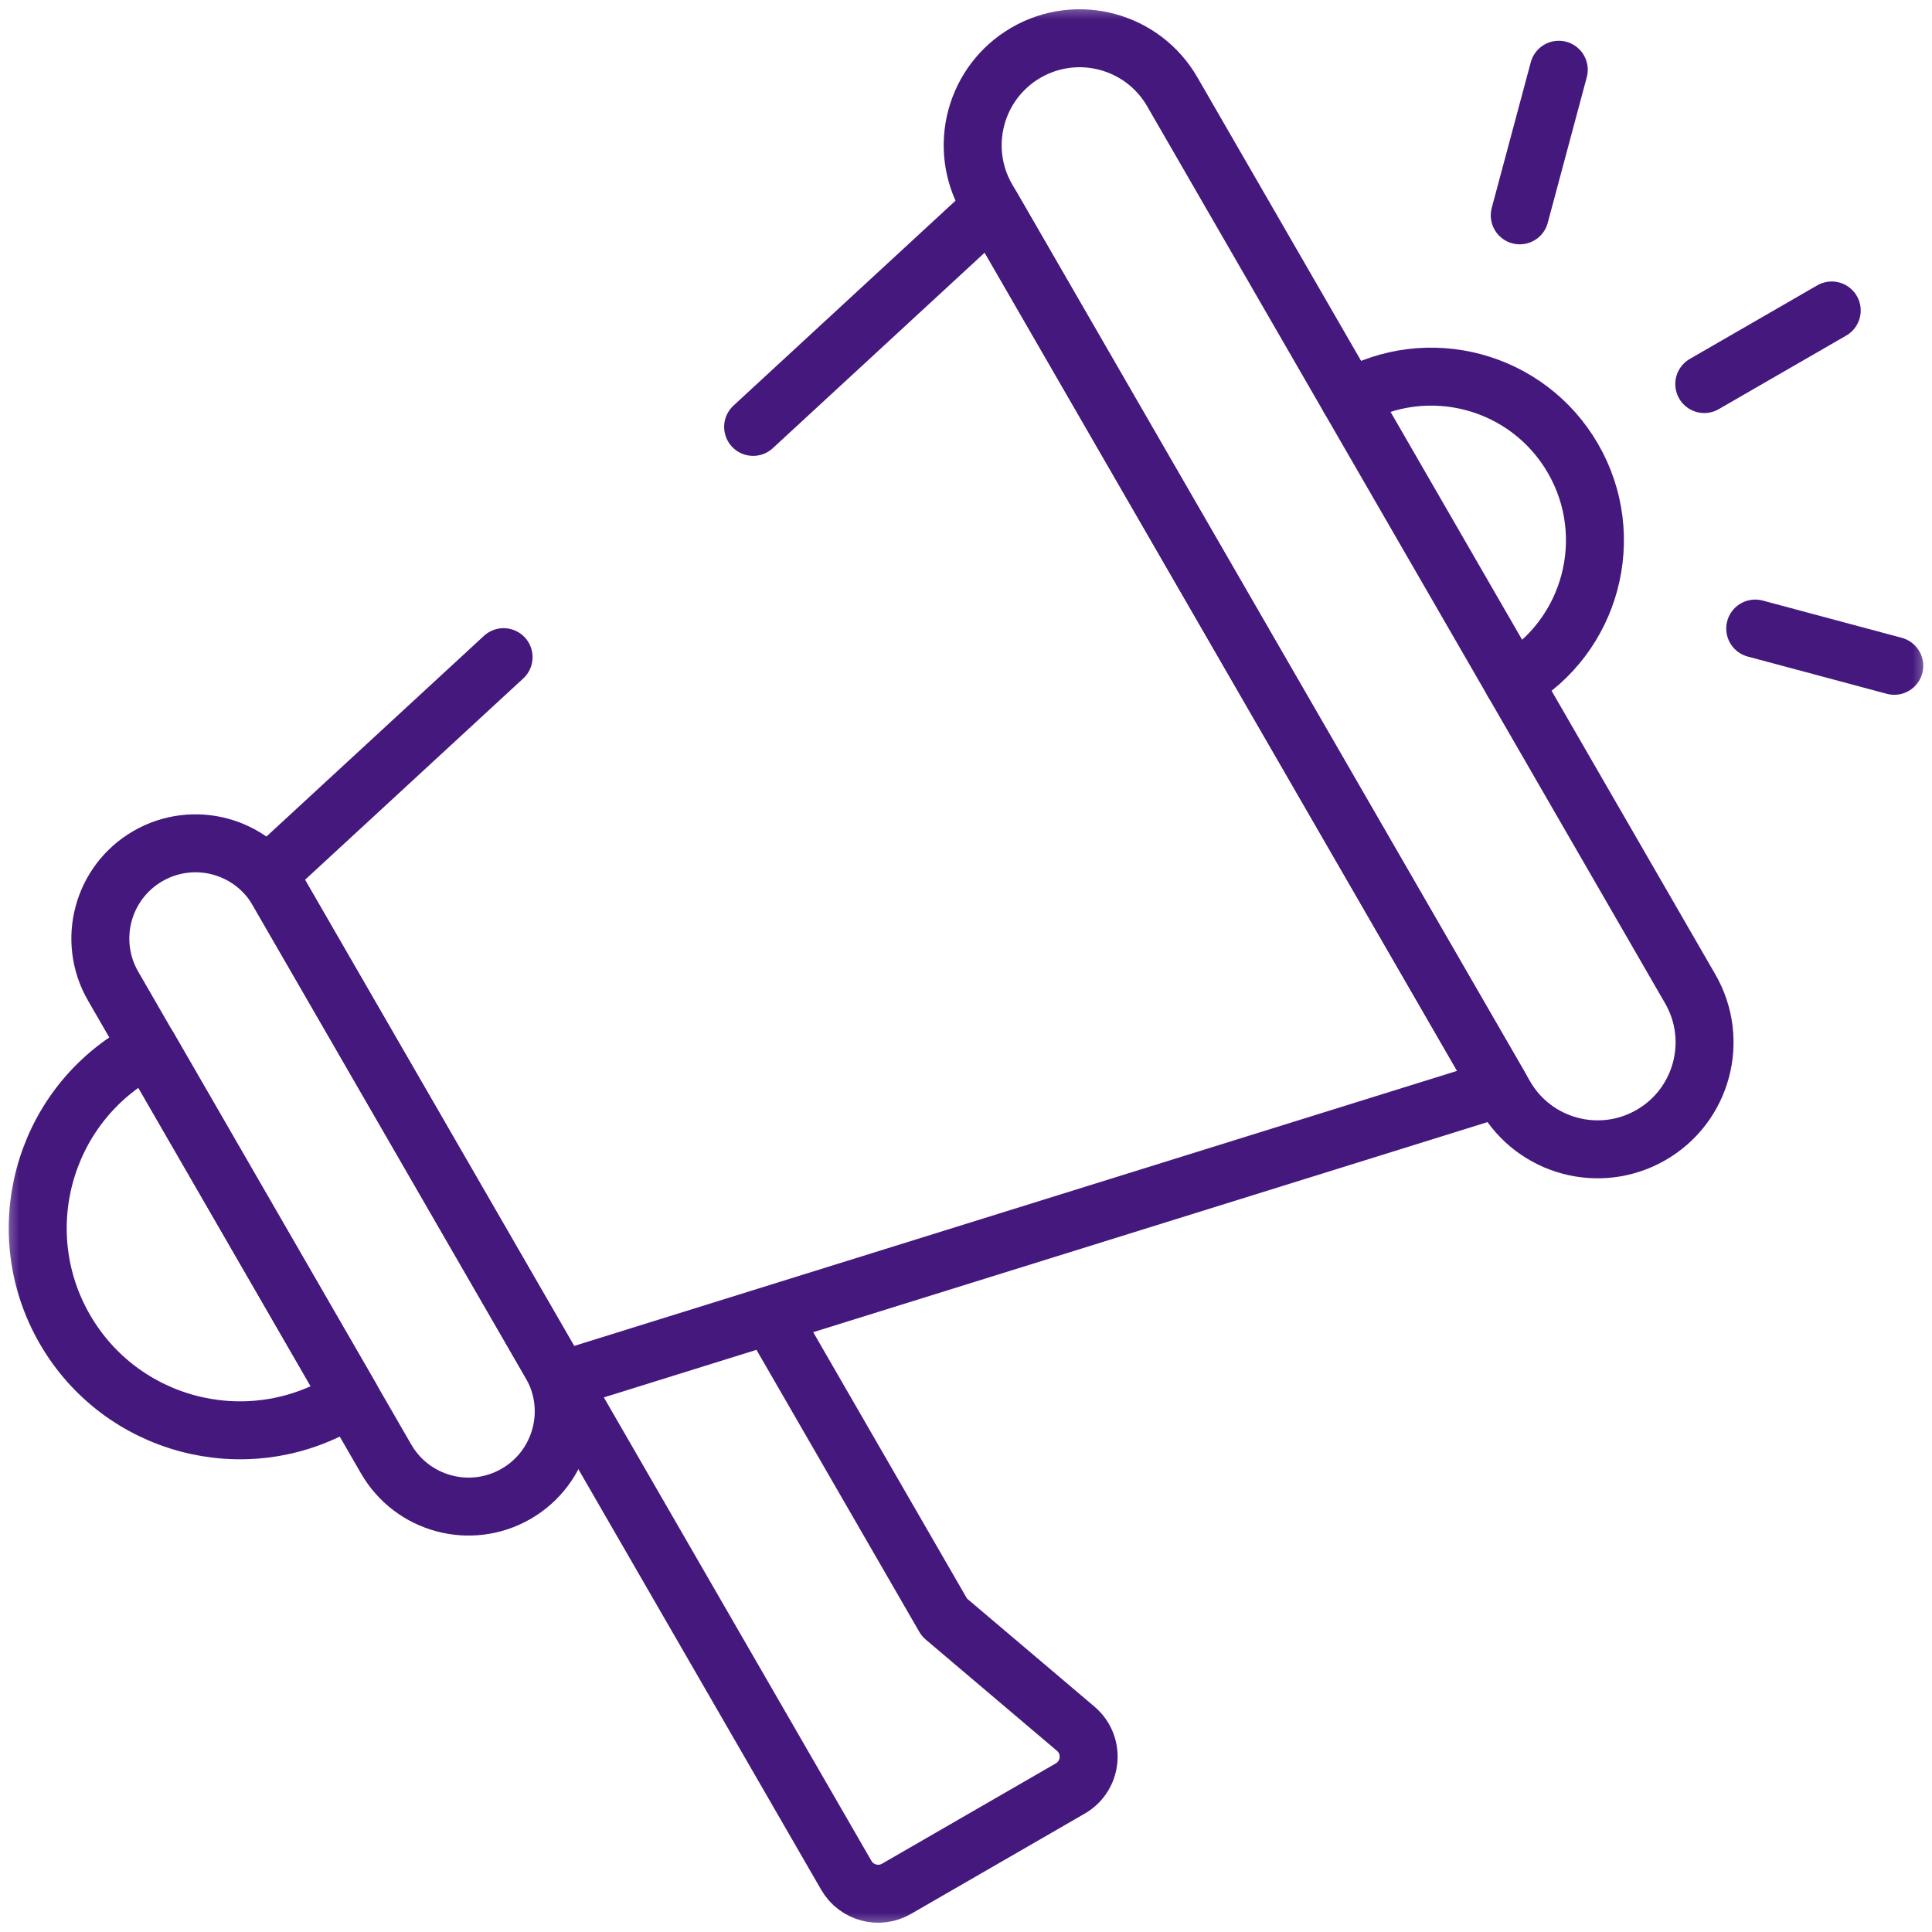
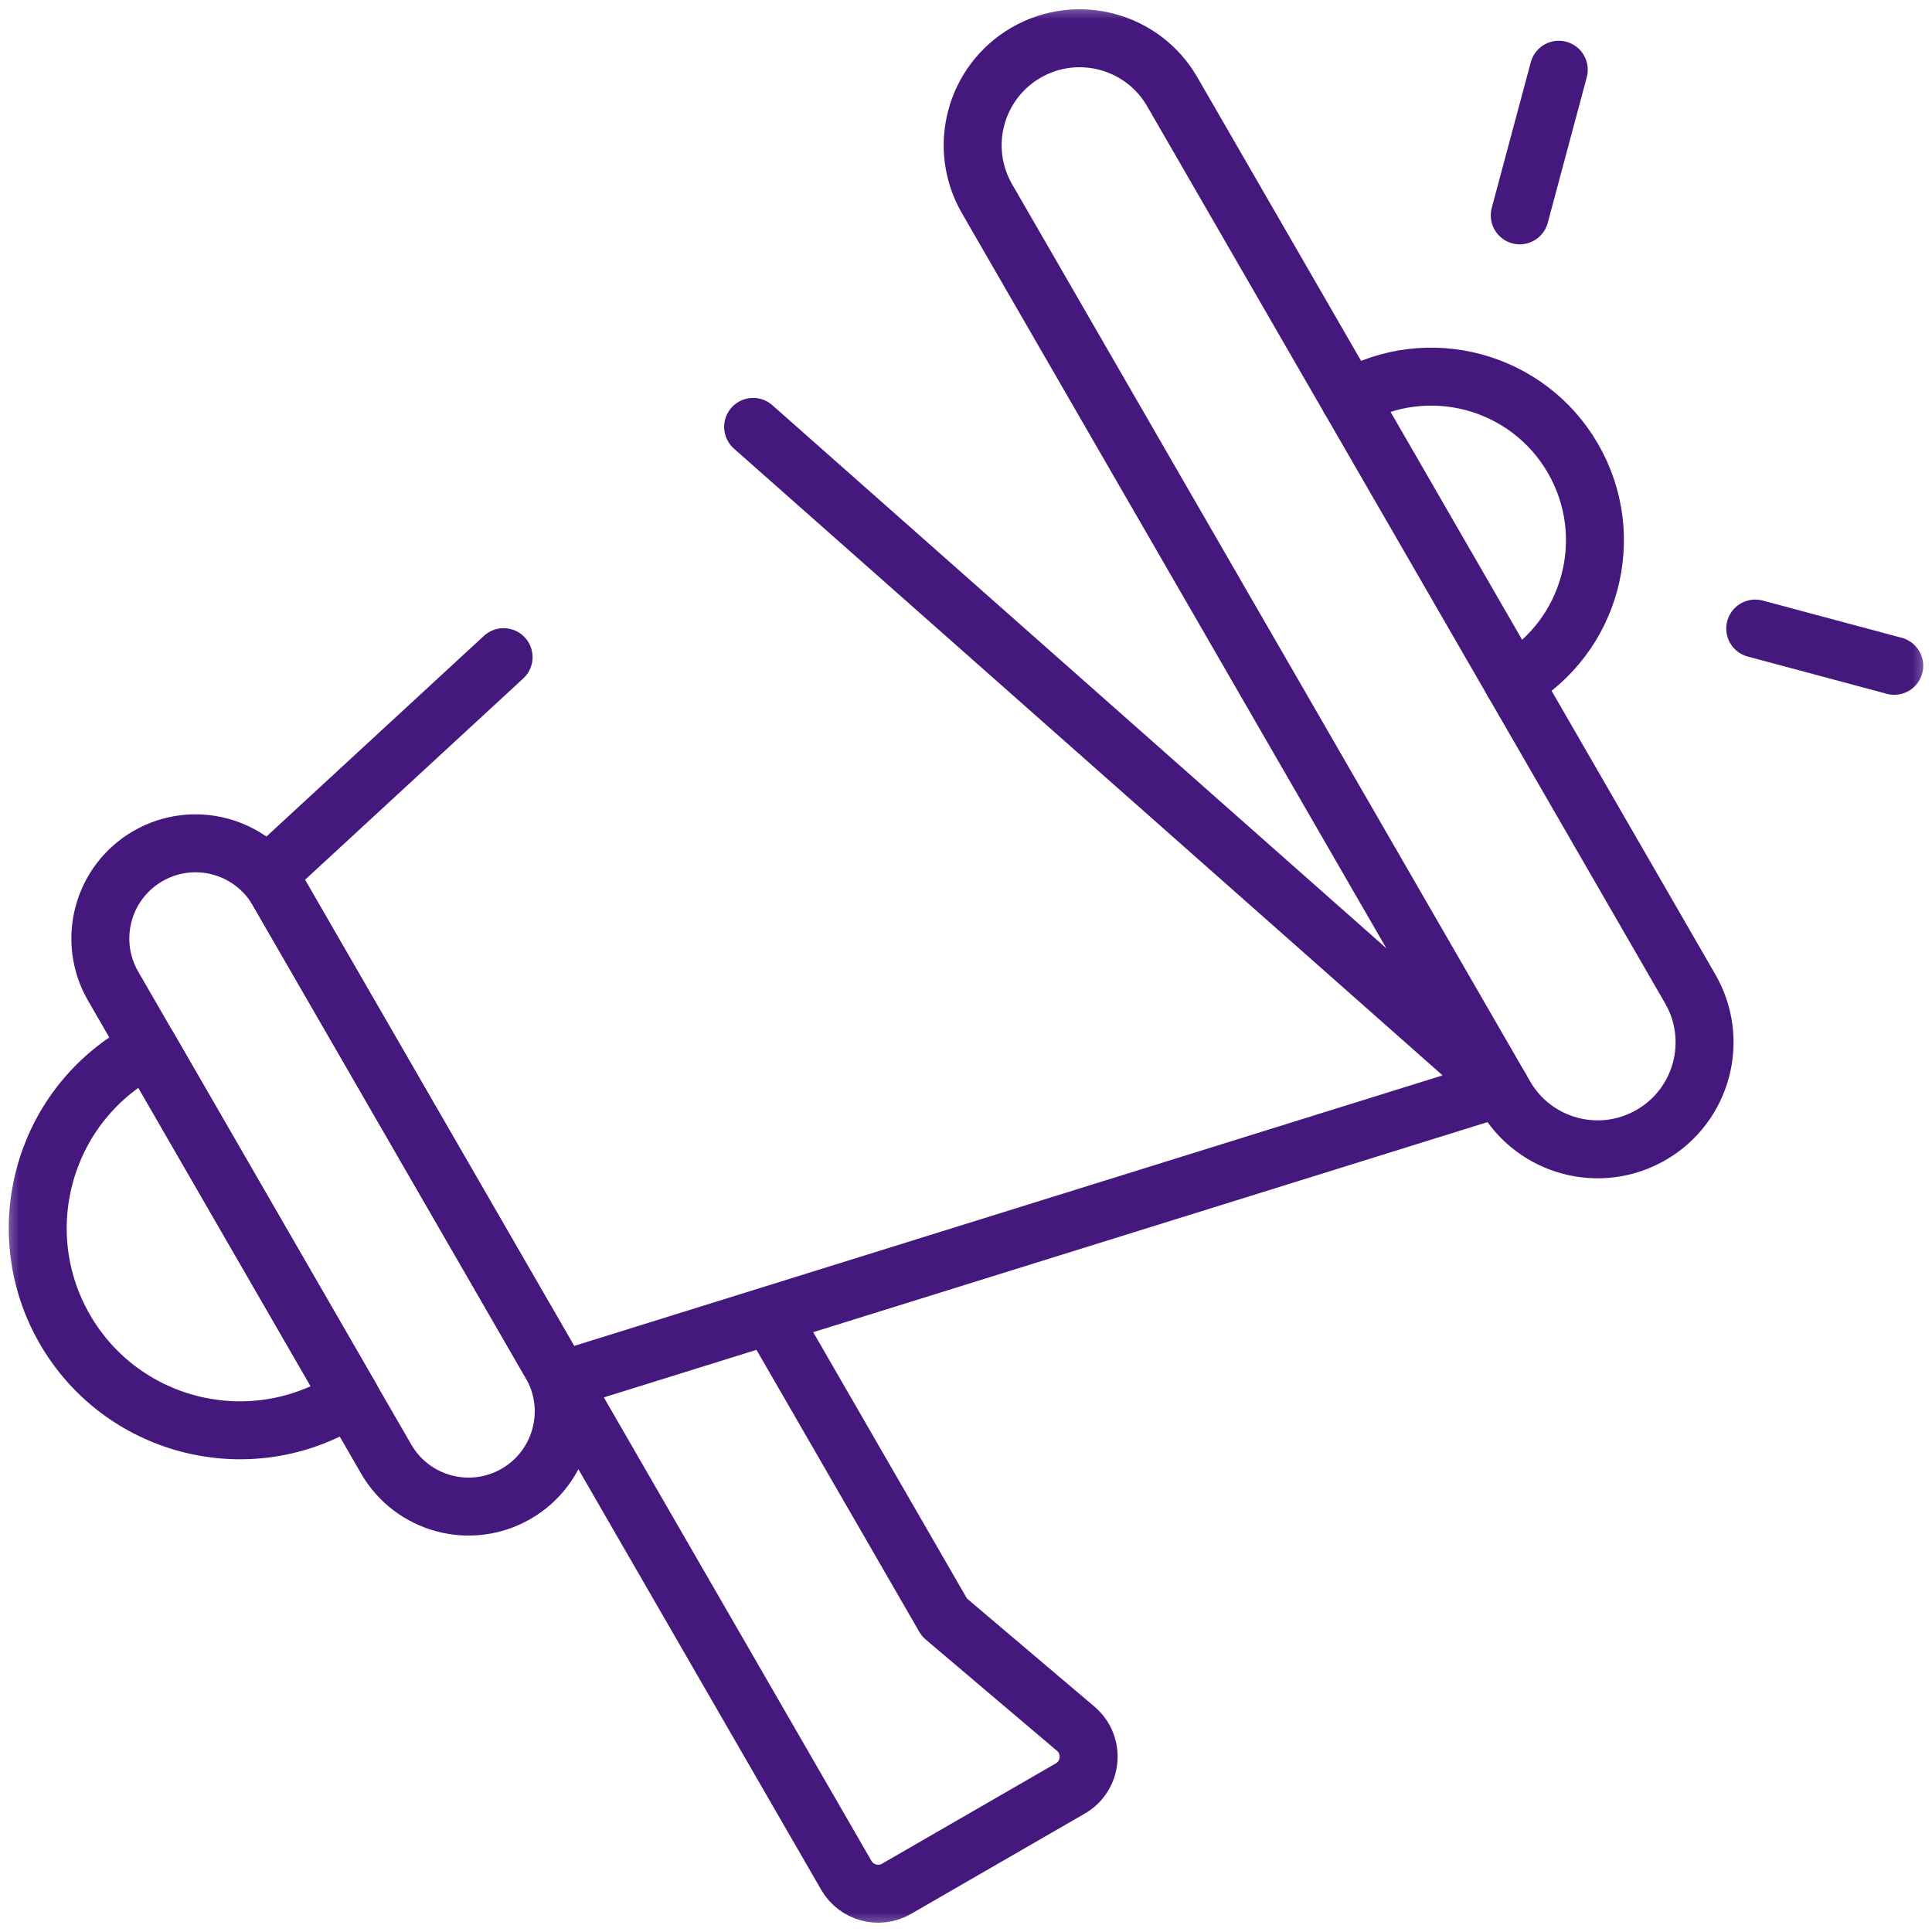
<svg xmlns="http://www.w3.org/2000/svg" width="50" height="50" viewBox="0 0 50 50" fill="none">
  <g clip-path="url(#clip0_964_213)">
    <mask id="mask0_964_213" style="mask-type:luminance" maskUnits="userSpaceOnUse" x="0" y="0" width="50" height="50">
      <path d="M49.25 49.25V0.75H0.75V49.25H49.25Z" fill="white" stroke="white" stroke-width="1.5" />
    </mask>
    <g mask="url(#mask0_964_213)">
      <path d="M42.73 29.373C44.054 28.609 44.507 26.916 43.743 25.592L30.338 2.375C29.574 1.051 27.881 0.597 26.557 1.361C25.233 2.126 24.78 3.819 25.544 5.143L38.949 28.36C39.713 29.684 41.406 30.138 42.73 29.373Z" stroke="#45187E" stroke-width="1.5" stroke-miterlimit="10" stroke-linecap="round" stroke-linejoin="round" />
      <path d="M13.357 38.66C14.535 37.979 14.939 36.473 14.259 35.295L7.193 23.057C6.513 21.879 5.007 21.475 3.829 22.155C2.651 22.835 2.247 24.342 2.927 25.52L9.993 37.758C10.673 38.936 12.179 39.34 13.357 38.66Z" stroke="#45187E" stroke-width="1.5" stroke-miterlimit="10" stroke-linecap="round" stroke-linejoin="round" />
      <path d="M8.824 36.315L9.076 36.169L3.845 27.108L3.593 27.253C1.091 28.698 0.234 31.898 1.678 34.4C3.123 36.902 6.322 37.759 8.824 36.315Z" stroke="#45187E" stroke-width="1.5" stroke-miterlimit="10" stroke-linecap="round" stroke-linejoin="round" />
-       <path d="M19.491 11.048L25.664 5.351L38.828 28.151L14.509 35.727L6.944 22.625L13.033 17.007" stroke="#45187E" stroke-width="1.5" stroke-miterlimit="10" stroke-linecap="round" stroke-linejoin="round" />
+       <path d="M19.491 11.048L38.828 28.151L14.509 35.727L6.944 22.625L13.033 17.007" stroke="#45187E" stroke-width="1.5" stroke-miterlimit="10" stroke-linecap="round" stroke-linejoin="round" />
      <path d="M39.158 17.652C41.184 16.482 41.879 13.892 40.709 11.866C39.539 9.84 36.949 9.146 34.923 10.315" stroke="#45187E" stroke-width="1.5" stroke-miterlimit="10" stroke-linecap="round" stroke-linejoin="round" />
      <path d="M14.509 35.727L21.903 48.534C22.166 48.989 22.747 49.145 23.202 48.882L27.699 46.286C28.268 45.957 28.34 45.163 27.838 44.738L24.442 41.859L20.005 34.174" stroke="#45187E" stroke-width="1.5" stroke-miterlimit="10" stroke-linecap="round" stroke-linejoin="round" />
-       <path d="M44.106 9.939L47.405 8.035" stroke="#45187E" stroke-width="1.5" stroke-miterlimit="10" stroke-linecap="round" stroke-linejoin="round" />
      <path d="M39.331 5.573L40.341 1.805" stroke="#45187E" stroke-width="1.5" stroke-miterlimit="10" stroke-linecap="round" stroke-linejoin="round" />
      <path d="M45.425 16.267L49.023 17.231" stroke="#45187E" stroke-width="1.5" stroke-miterlimit="10" stroke-linecap="round" stroke-linejoin="round" />
    </g>
  </g>
  <defs>
    <clipPath id="clip0_964_213">
      <rect width="50" height="50" fill="white" />
    </clipPath>
  </defs>
</svg>